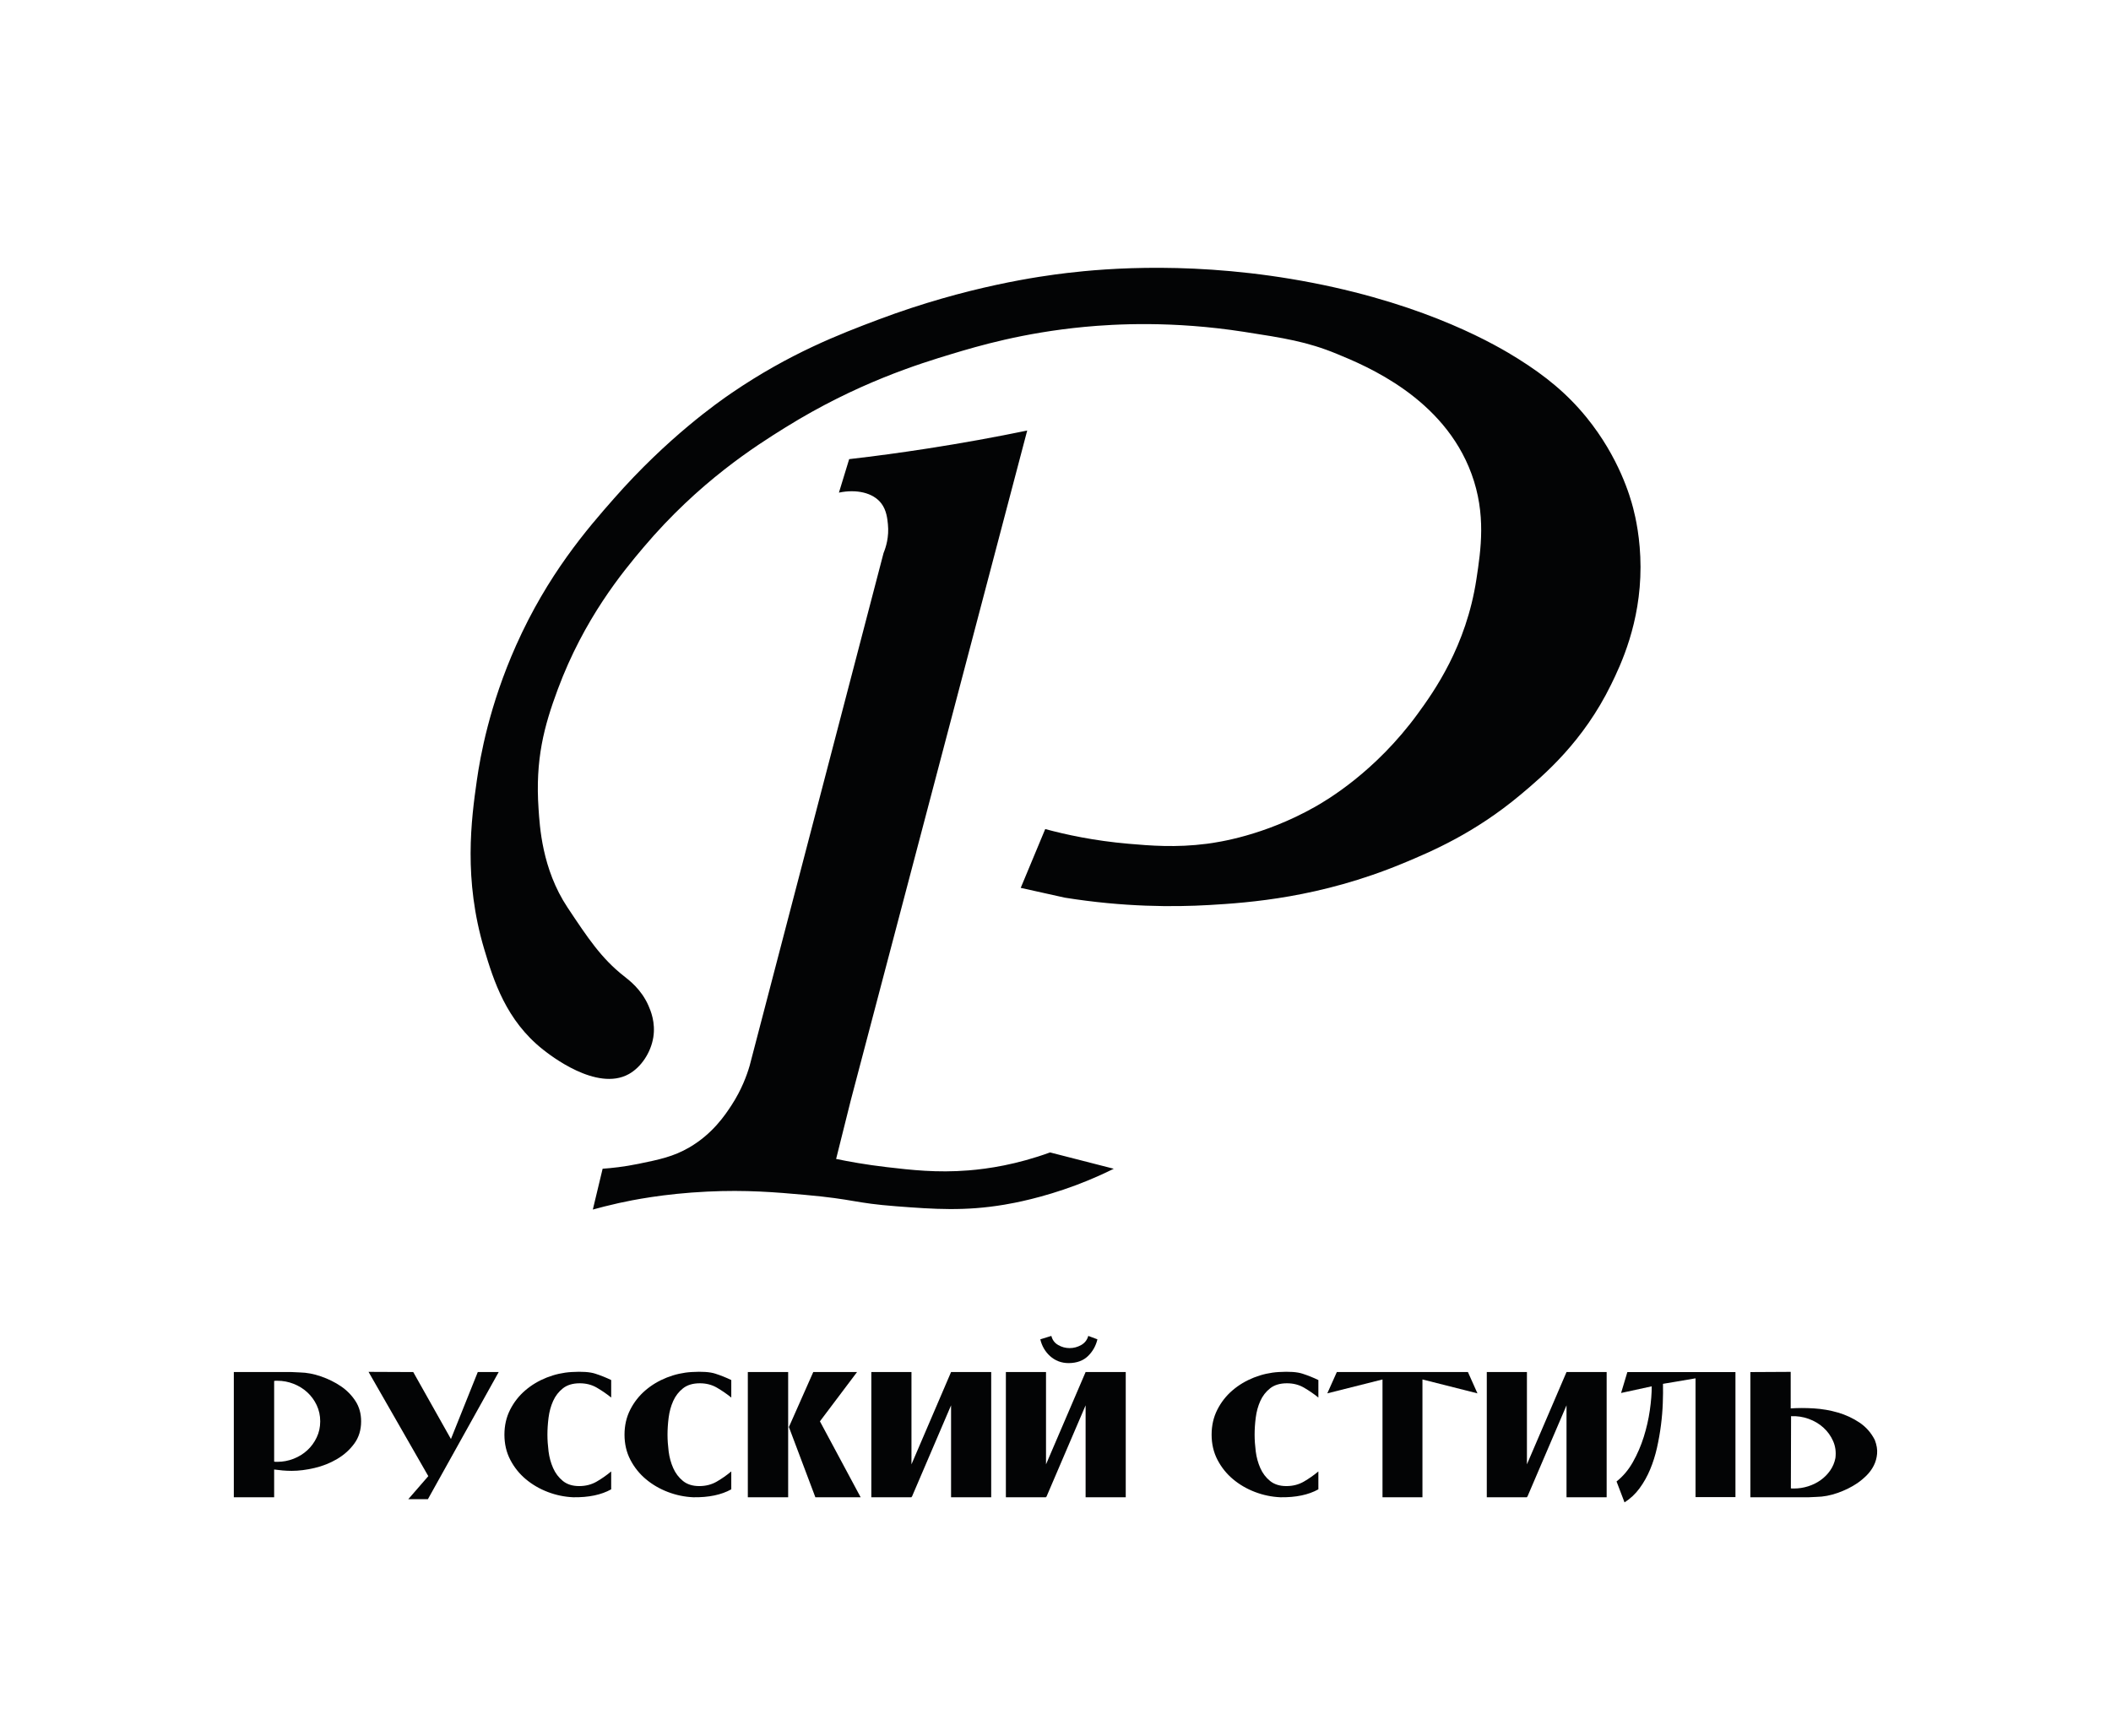
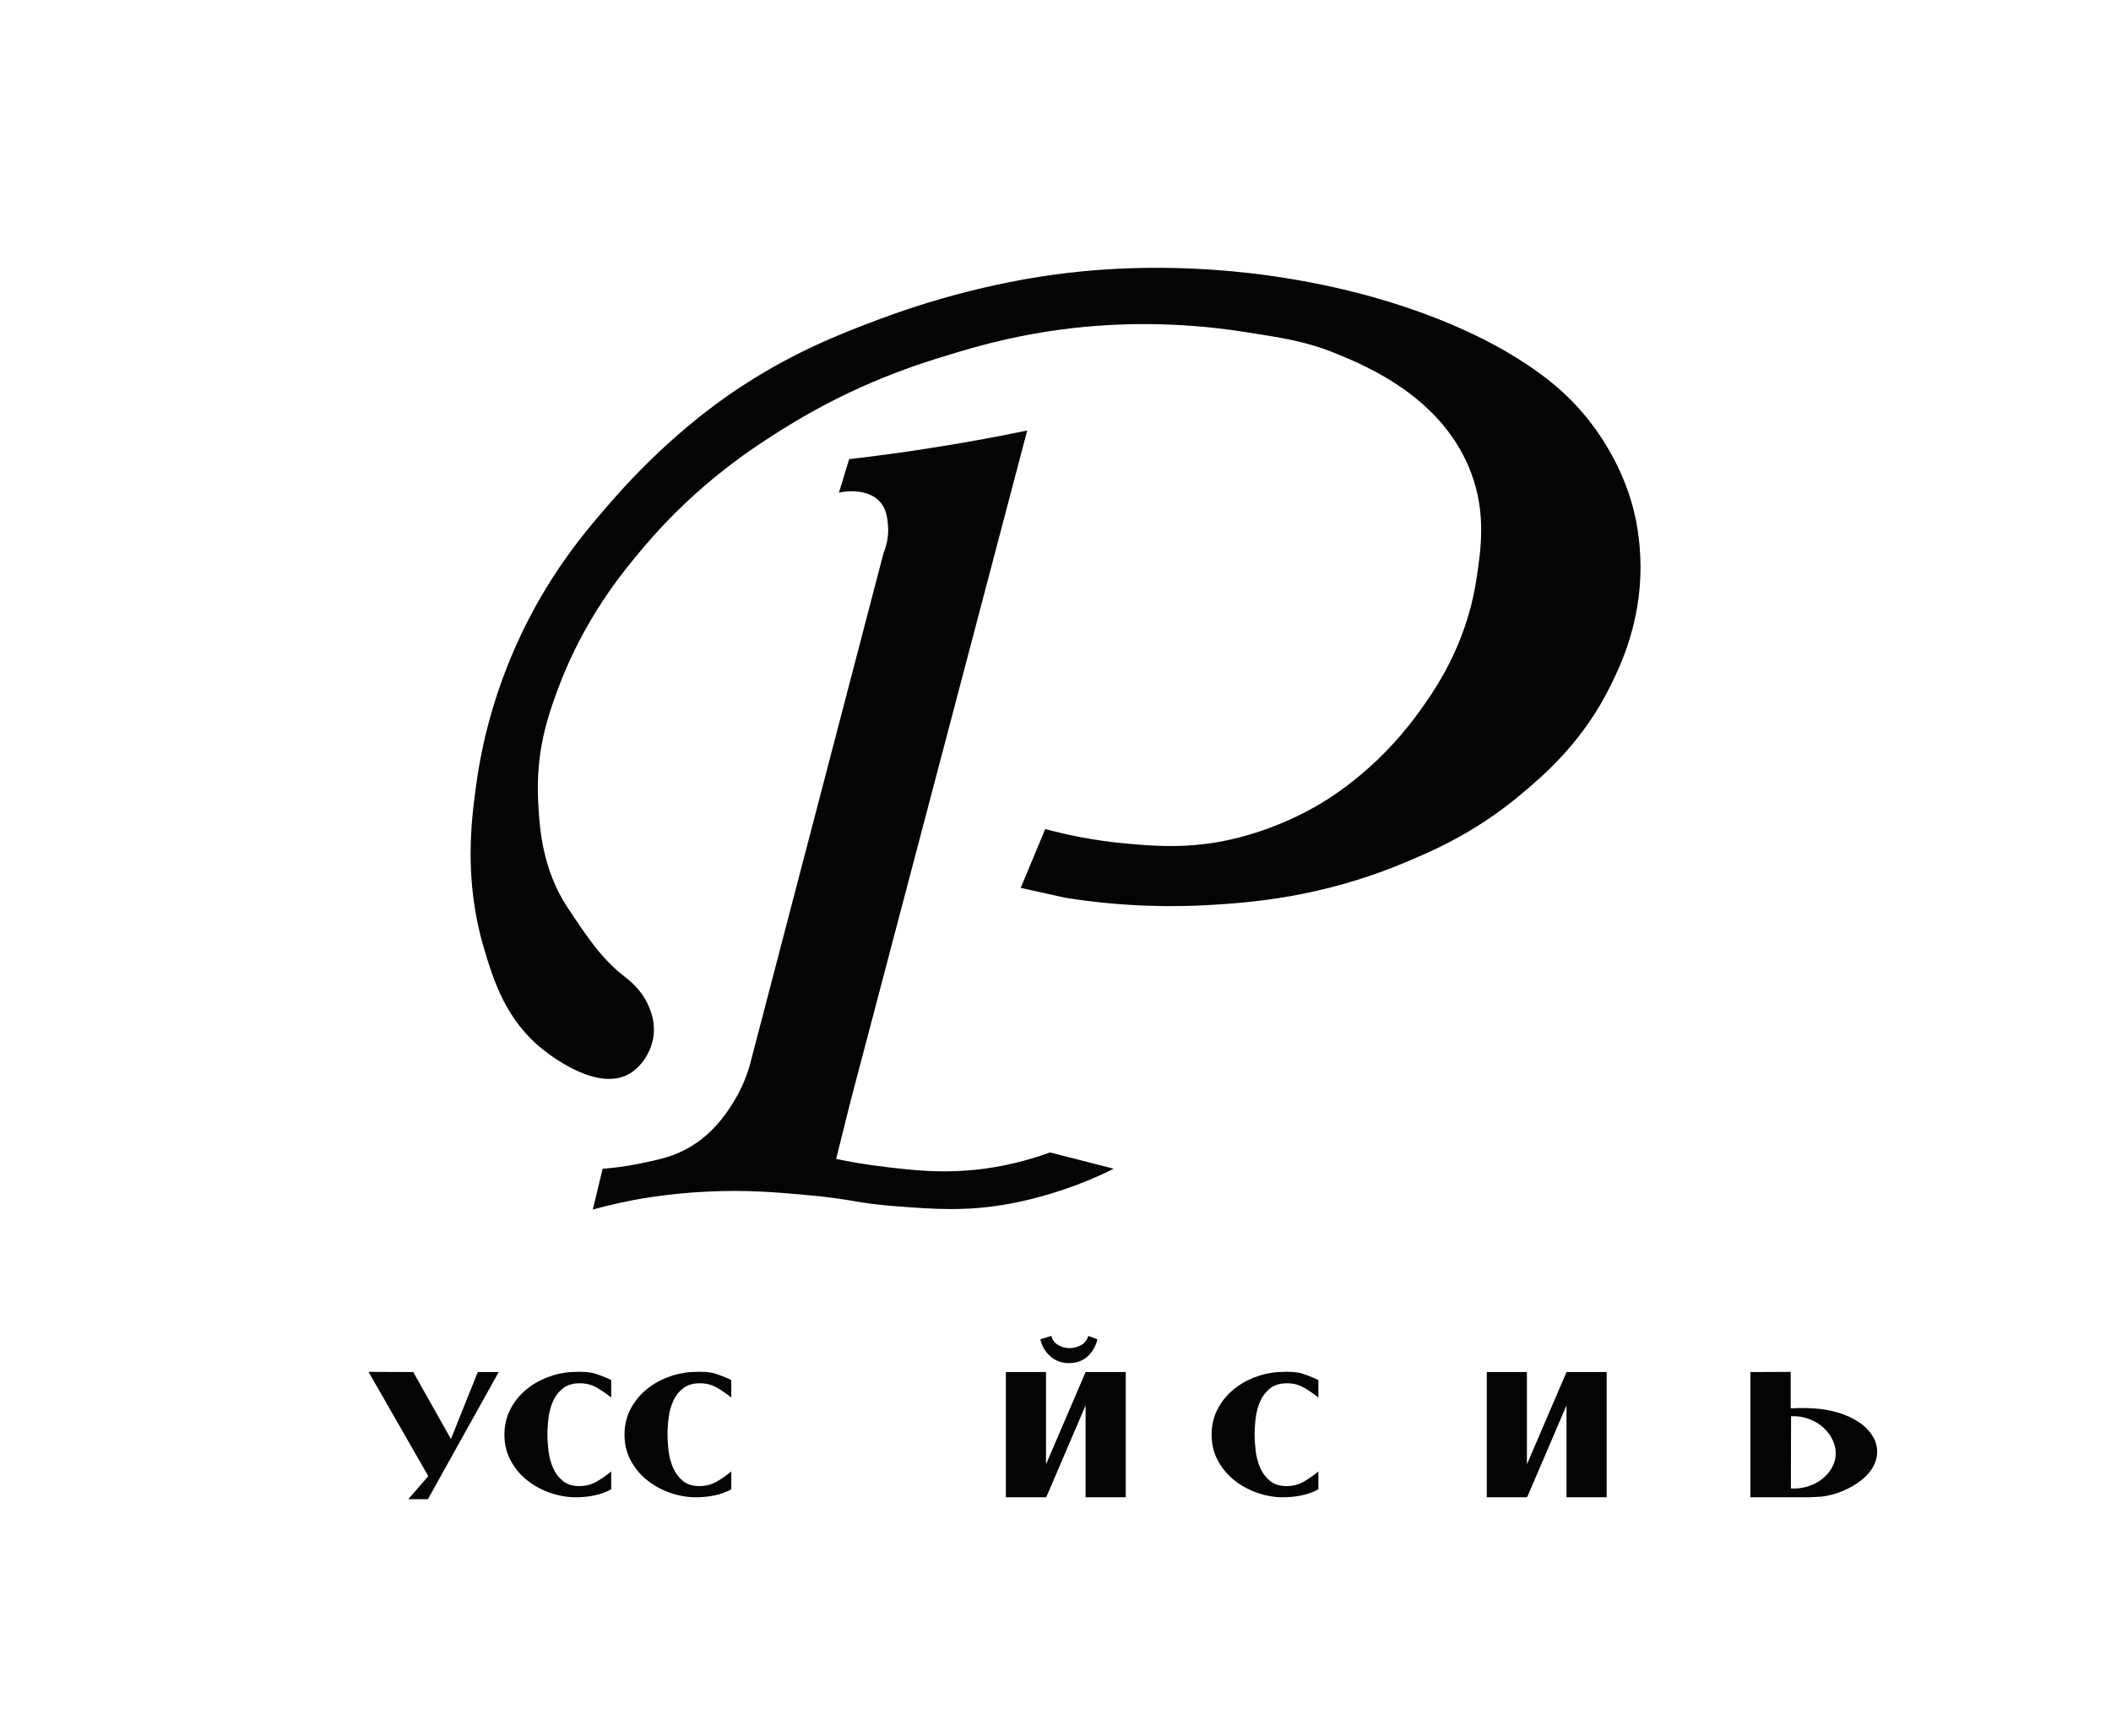
<svg xmlns="http://www.w3.org/2000/svg" version="1.1" id="Слой_1" x="0px" y="0px" viewBox="0 0 766.77 630.67" style="enable-background:new 0 0 766.77 630.67;" xml:space="preserve">
  <style type="text/css"> .st0{fill:#FFFFFF;} .st1{clip-path:url(#SVGID_2_);fill:url(#SVGID_3_);} .st2{clip-path:url(#SVGID_2_);fill:url(#SVGID_4_);} .st3{clip-path:url(#SVGID_2_);fill:url(#SVGID_5_);} .st4{clip-path:url(#SVGID_2_);fill:url(#SVGID_6_);} .st5{clip-path:url(#SVGID_2_);fill:url(#SVGID_7_);} .st6{fill:#030405;} .st7{fill:url(#SVGID_8_);} .st8{fill:#6068AE;} .st9{fill:#6263AA;} .st10{fill:url(#SVGID_9_);} .st11{fill:url(#SVGID_10_);} .st12{fill:url(#SVGID_11_);} .st13{fill:url(#SVGID_12_);} .st14{fill:url(#SVGID_13_);} .st15{fill:url(#SVGID_14_);} .st16{fill:url(#SVGID_15_);} .st17{fill:url(#SVGID_16_);} .st18{fill:url(#SVGID_17_);} .st19{fill:url(#SVGID_18_);} .st20{fill:url(#SVGID_19_);} .st21{fill:url(#SVGID_20_);} .st22{fill:url(#SVGID_21_);} .st23{fill:url(#SVGID_22_);} </style>
  <g>
    <g>
      <path class="st6" d="M265.73,142.76c21.11-14.42,39.31-21.4,53.39-26.7c32.23-12.12,58.87-15.77,68.52-16.91 c13.85-1.63,47.27-4.54,88.99,3.56c42.61,8.27,67.21,22.86,74.75,27.59c9.97,6.25,17.88,12.7,24.92,21.36 c11.82,14.56,15.85,28.85,16.91,32.92c0.83,3.19,2.66,11.07,2.67,21.36c0.02,20.43-7.18,35.57-10.68,42.71 c-10.14,20.73-24.19,32.74-32.92,40.04c-16.71,13.98-32.24,20.57-42.71,24.92c-30.18,12.53-55.99,14.29-70.3,15.13 c-13.08,0.76-31.14,0.75-52.5-2.67c-5.34-1.19-10.68-2.37-16.02-3.56c2.97-7.12,5.93-14.24,8.9-21.36 c7.46,2.01,17.78,4.27,30.26,5.34c7.89,0.68,17.09,1.47,28.48,0c4.18-0.54,20.66-2.93,39.15-13.35 c4.34-2.44,22.02-12.78,37.37-33.81c5.97-8.18,17.66-24.59,21.36-48.94c1.62-10.69,3.59-23.62-1.78-38.26 c-10.13-27.65-38.28-39.22-48.94-43.6c-10.81-4.45-19.13-5.73-33.81-8.01c-25.82-4-46.65-2.84-57.84-1.78 c-22.32,2.12-38.7,6.97-48.05,9.79c-12.07,3.64-34.6,10.6-60.51,26.7c-10.9,6.77-31.48,19.79-51.61,43.6 c-7.59,8.98-21.56,25.81-31.15,51.61c-4.98,13.41-8.21,25.41-6.96,43.45c0.42,6.02,1.17,21.69,10.52,35.75 c7.41,11.14,12.3,18.49,20.47,24.92c1.87,1.47,6.29,4.76,8.9,10.68c0.81,1.84,2.65,6.15,1.78,11.57 c-0.9,5.59-4.45,10.88-8.9,13.35c-11.68,6.48-28.73-6.99-31.15-8.9c-13.42-10.61-17.94-25.03-21.36-36.48 c-7.58-25.41-4.72-47.02-2.67-61.4c1.22-8.53,4.5-27.1,14.24-48.94c11.49-25.77,25.82-42.3,35.59-53.39 C242.47,158.94,260.89,146.06,265.73,142.76z" />
      <path class="st6" d="M308.44,166.78c9.22-1.07,18.72-2.34,28.48-3.86c12.59-1.95,24.66-4.15,36.19-6.53 c-21.36,81.08-42.71,162.15-64.07,243.23c-1.78,7.12-3.56,14.24-5.34,21.36c4.45,0.92,10.76,2.08,18.39,2.97 c8.85,1.03,18.17,2.11,29.66,1.19c7.17-0.57,17.53-2.11,29.66-6.53c7.71,1.98,15.42,3.95,23.14,5.93 c-3.47,1.72-8.08,3.84-13.64,5.93c-12.46,4.68-22.6,6.53-26.1,7.12c-14.36,2.41-25.4,1.64-39.15,0.59 c-15.55-1.18-15.11-2.53-33.22-4.15c-10.73-0.96-21.39-1.88-35.59-1.19c-15.85,0.77-27.31,3.11-32.03,4.15 c-3.92,0.87-7.17,1.73-9.49,2.37c1.19-4.94,2.37-9.89,3.56-14.83c3.17-0.22,7.7-0.68,13.05-1.78c7.51-1.54,12.65-2.6,18.39-5.93 c8.49-4.93,13.06-11.79,15.42-15.42c3.58-5.51,5.48-10.66,6.53-14.24c16.22-62.09,32.43-124.18,48.65-186.28 c0.84-2.04,2.05-5.8,1.58-10.48c-0.2-2.01-0.51-5.05-2.37-7.51c-2.98-3.95-9.08-5.28-15.42-3.95 C305.94,174.89,307.19,170.84,308.44,166.78z" />
    </g>
    <g>
-       <path class="st6" d="M91.98,543.87h-7.05v-45.48h21.01l3.04,0.14c2.44,0.05,4.99,0.53,7.64,1.45c2.65,0.92,5.05,2.11,7.19,3.56 s3.91,3.24,5.29,5.36c1.38,2.12,2.07,4.59,2.07,7.4c0,3.13-0.83,5.83-2.49,8.09c-1.66,2.26-3.74,4.12-6.26,5.6 c-2.51,1.48-5.24,2.56-8.19,3.25c-2.95,0.69-5.71,1.04-8.29,1.04c-1.11,0-2.19-0.05-3.25-0.14c-1.06-0.09-2.1-0.21-3.11-0.35 v10.09H91.98z M116.31,516.29c0-2.12-0.43-4.08-1.28-5.88c-0.85-1.8-1.99-3.35-3.42-4.67c-1.43-1.31-3.09-2.34-4.98-3.08 c-1.89-0.74-3.85-1.11-5.88-1.11c-0.23,0-0.44,0-0.62,0c-0.18,0-0.37,0.02-0.55,0.07v29.31c0.18,0.05,0.37,0.07,0.55,0.07 c0.18,0,0.39,0,0.62,0c2.03,0,3.99-0.37,5.88-1.11c1.89-0.74,3.55-1.76,4.98-3.08c1.43-1.31,2.57-2.87,3.42-4.67 C115.88,520.37,116.31,518.41,116.31,516.29z" />
      <path class="st6" d="M155.43,544.56h-7.12l7.26-8.36l-21.71-37.88l16.24,0.07l13.69,24.33l9.75-24.33h7.6L155.43,544.56z" />
      <path class="st6" d="M208.17,543.87c-3.13-0.14-6.19-0.77-9.16-1.9c-2.97-1.13-5.63-2.67-7.98-4.63 c-2.35-1.96-4.24-4.31-5.67-7.05c-1.43-2.74-2.14-5.79-2.14-9.16c0-3.32,0.69-6.34,2.07-9.06c1.38-2.72,3.21-5.06,5.5-7.02 c2.28-1.96,4.88-3.51,7.81-4.67c2.93-1.15,5.93-1.82,9.02-2c3.78-0.23,6.64-0.03,8.57,0.59c1.94,0.62,3.87,1.39,5.81,2.32v6.36 c-1.66-1.34-3.4-2.53-5.22-3.59c-1.82-1.06-3.88-1.59-6.19-1.59c-2.54,0-4.57,0.61-6.12,1.83c-1.54,1.22-2.73,2.75-3.56,4.6 c-0.83,1.84-1.38,3.86-1.66,6.05c-0.28,2.19-0.41,4.25-0.41,6.19c0,1.89,0.14,3.92,0.41,6.08c0.28,2.17,0.83,4.18,1.66,6.05 c0.83,1.87,2,3.42,3.53,4.67c1.52,1.24,3.5,1.87,5.94,1.87c2.35,0,4.46-0.54,6.33-1.62c1.87-1.08,3.63-2.32,5.29-3.7v6.5 C218.41,543,213.8,543.96,208.17,543.87z" />
      <path class="st6" d="M251.79,543.87c-3.13-0.14-6.19-0.77-9.16-1.9c-2.97-1.13-5.63-2.67-7.98-4.63 c-2.35-1.96-4.24-4.31-5.67-7.05c-1.43-2.74-2.14-5.79-2.14-9.16c0-3.32,0.69-6.34,2.07-9.06c1.38-2.72,3.21-5.06,5.5-7.02 c2.28-1.96,4.88-3.51,7.81-4.67c2.93-1.15,5.93-1.82,9.02-2c3.78-0.23,6.64-0.03,8.57,0.59c1.94,0.62,3.87,1.39,5.81,2.32v6.36 c-1.66-1.34-3.4-2.53-5.22-3.59c-1.82-1.06-3.88-1.59-6.19-1.59c-2.54,0-4.57,0.61-6.12,1.83c-1.54,1.22-2.73,2.75-3.56,4.6 c-0.83,1.84-1.38,3.86-1.66,6.05c-0.28,2.19-0.41,4.25-0.41,6.19c0,1.89,0.14,3.92,0.41,6.08c0.28,2.17,0.83,4.18,1.66,6.05 c0.83,1.87,2,3.42,3.53,4.67c1.52,1.24,3.5,1.87,5.94,1.87c2.35,0,4.46-0.54,6.33-1.62c1.87-1.08,3.63-2.32,5.29-3.7v6.5 C262.02,543,257.41,543.96,251.79,543.87z" />
-       <path class="st6" d="M278.2,543.87h-6.57v-45.48h14.65v45.48H278.2z M300.59,498.39h10.71l-13.48,17.9l14.79,27.58h-16.45 l-9.61-25.51l8.85-19.98H300.59z" />
-       <path class="st6" d="M345.45,543.87v-33.39l-14.24,33.25l-0.14-0.07v0.21h-14.58v-45.48h14.58v33.53l14.38-33.53h14.58v45.48 H345.45z" />
      <path class="st6" d="M394.32,543.87v-33.39l-14.24,33.25l-0.14-0.07v0.21h-14.58v-45.48h14.58v33.53l14.38-33.53h14.58v45.48 H394.32z M398.61,486.5c-0.55,2.35-1.68,4.37-3.39,6.05c-1.71,1.68-4.03,2.55-6.98,2.59c-1.38,0-2.64-0.22-3.77-0.66 c-1.13-0.44-2.14-1.06-3.04-1.87c-0.9-0.81-1.65-1.73-2.25-2.76c-0.6-1.04-1.04-2.15-1.31-3.35l4.01-1.24 c0.37,1.48,1.2,2.58,2.49,3.32c1.29,0.74,2.67,1.11,4.15,1.11c1.47,0,2.87-0.37,4.18-1.11c1.31-0.74,2.18-1.84,2.59-3.32 L398.61,486.5z" />
      <path class="st6" d="M465.04,543.87c-3.13-0.14-6.19-0.77-9.16-1.9c-2.97-1.13-5.63-2.67-7.98-4.63 c-2.35-1.96-4.24-4.31-5.67-7.05c-1.43-2.74-2.14-5.79-2.14-9.16c0-3.32,0.69-6.34,2.07-9.06c1.38-2.72,3.21-5.06,5.5-7.02 c2.28-1.96,4.88-3.51,7.81-4.67c2.93-1.15,5.93-1.82,9.02-2c3.78-0.23,6.64-0.03,8.57,0.59c1.94,0.62,3.87,1.39,5.81,2.32v6.36 c-1.66-1.34-3.4-2.53-5.22-3.59c-1.82-1.06-3.88-1.59-6.19-1.59c-2.54,0-4.57,0.61-6.12,1.83c-1.54,1.22-2.73,2.75-3.56,4.6 c-0.83,1.84-1.38,3.86-1.66,6.05c-0.28,2.19-0.41,4.25-0.41,6.19c0,1.89,0.14,3.92,0.41,6.08c0.28,2.17,0.83,4.18,1.66,6.05 c0.83,1.87,2,3.42,3.53,4.67c1.52,1.24,3.5,1.87,5.94,1.87c2.35,0,4.46-0.54,6.33-1.62c1.87-1.08,3.63-2.32,5.29-3.7v6.5 C475.27,543,470.66,543.96,465.04,543.87z" />
-       <path class="st6" d="M507.69,543.87h-5.53v-42.79l-20.05,5.05l3.46-7.74h22.6h25.02l3.46,7.74l-19.98-5.05v42.79H507.69z" />
      <path class="st6" d="M569,543.87v-33.39l-14.24,33.25l-0.14-0.07v0.21h-14.58v-45.48h14.58v33.53L569,498.39h14.58v45.48H569z" />
-       <path class="st6" d="M615.86,543.8v-43.13l-11.82,2c0.05,2.07,0.02,4.4-0.07,6.98c-0.09,2.58-0.31,5.24-0.66,7.98 c-0.35,2.74-0.83,5.5-1.45,8.26c-0.62,2.76-1.45,5.39-2.49,7.88c-1.04,2.49-2.32,4.77-3.84,6.84s-3.34,3.78-5.46,5.12l-2.9-7.6 c2.35-1.84,4.33-4.19,5.94-7.05c1.61-2.86,2.93-5.9,3.94-9.12c1.01-3.22,1.75-6.45,2.21-9.68c0.46-3.23,0.69-6.13,0.69-8.71 l-11.13,2.42l2.28-7.6h39.26v45.42H615.86z" />
      <path class="st6" d="M650.43,498.32v13.27c2.58-0.18,5.38-0.18,8.4,0c3.02,0.19,5.94,0.69,8.78,1.52s5.44,2.04,7.81,3.63 c2.37,1.59,4.23,3.7,5.56,6.33c0.69,1.8,0.97,3.47,0.83,5.01c-0.14,1.54-0.54,2.97-1.21,4.29c-0.67,1.31-1.53,2.5-2.59,3.56 c-1.06,1.06-2.19,2-3.39,2.83c-2.12,1.43-4.49,2.6-7.12,3.53c-2.63,0.92-5.18,1.41-7.67,1.45l-3.04,0.14h-21.01v-45.48 L650.43,498.32z M666.67,529.63c0.28-2.21,0-4.26-0.83-6.15c-0.83-1.89-2-3.53-3.53-4.91c-1.52-1.38-3.31-2.44-5.36-3.18 c-2.05-0.74-4.18-1.06-6.39-0.97l-0.07,26.2c0.14,0.05,0.32,0.07,0.55,0.07h0.62c1.7,0,3.4-0.26,5.08-0.79 c1.68-0.53,3.2-1.28,4.56-2.25c1.36-0.97,2.51-2.13,3.46-3.49C665.71,532.8,666.35,531.29,666.67,529.63z" />
    </g>
  </g>
</svg>